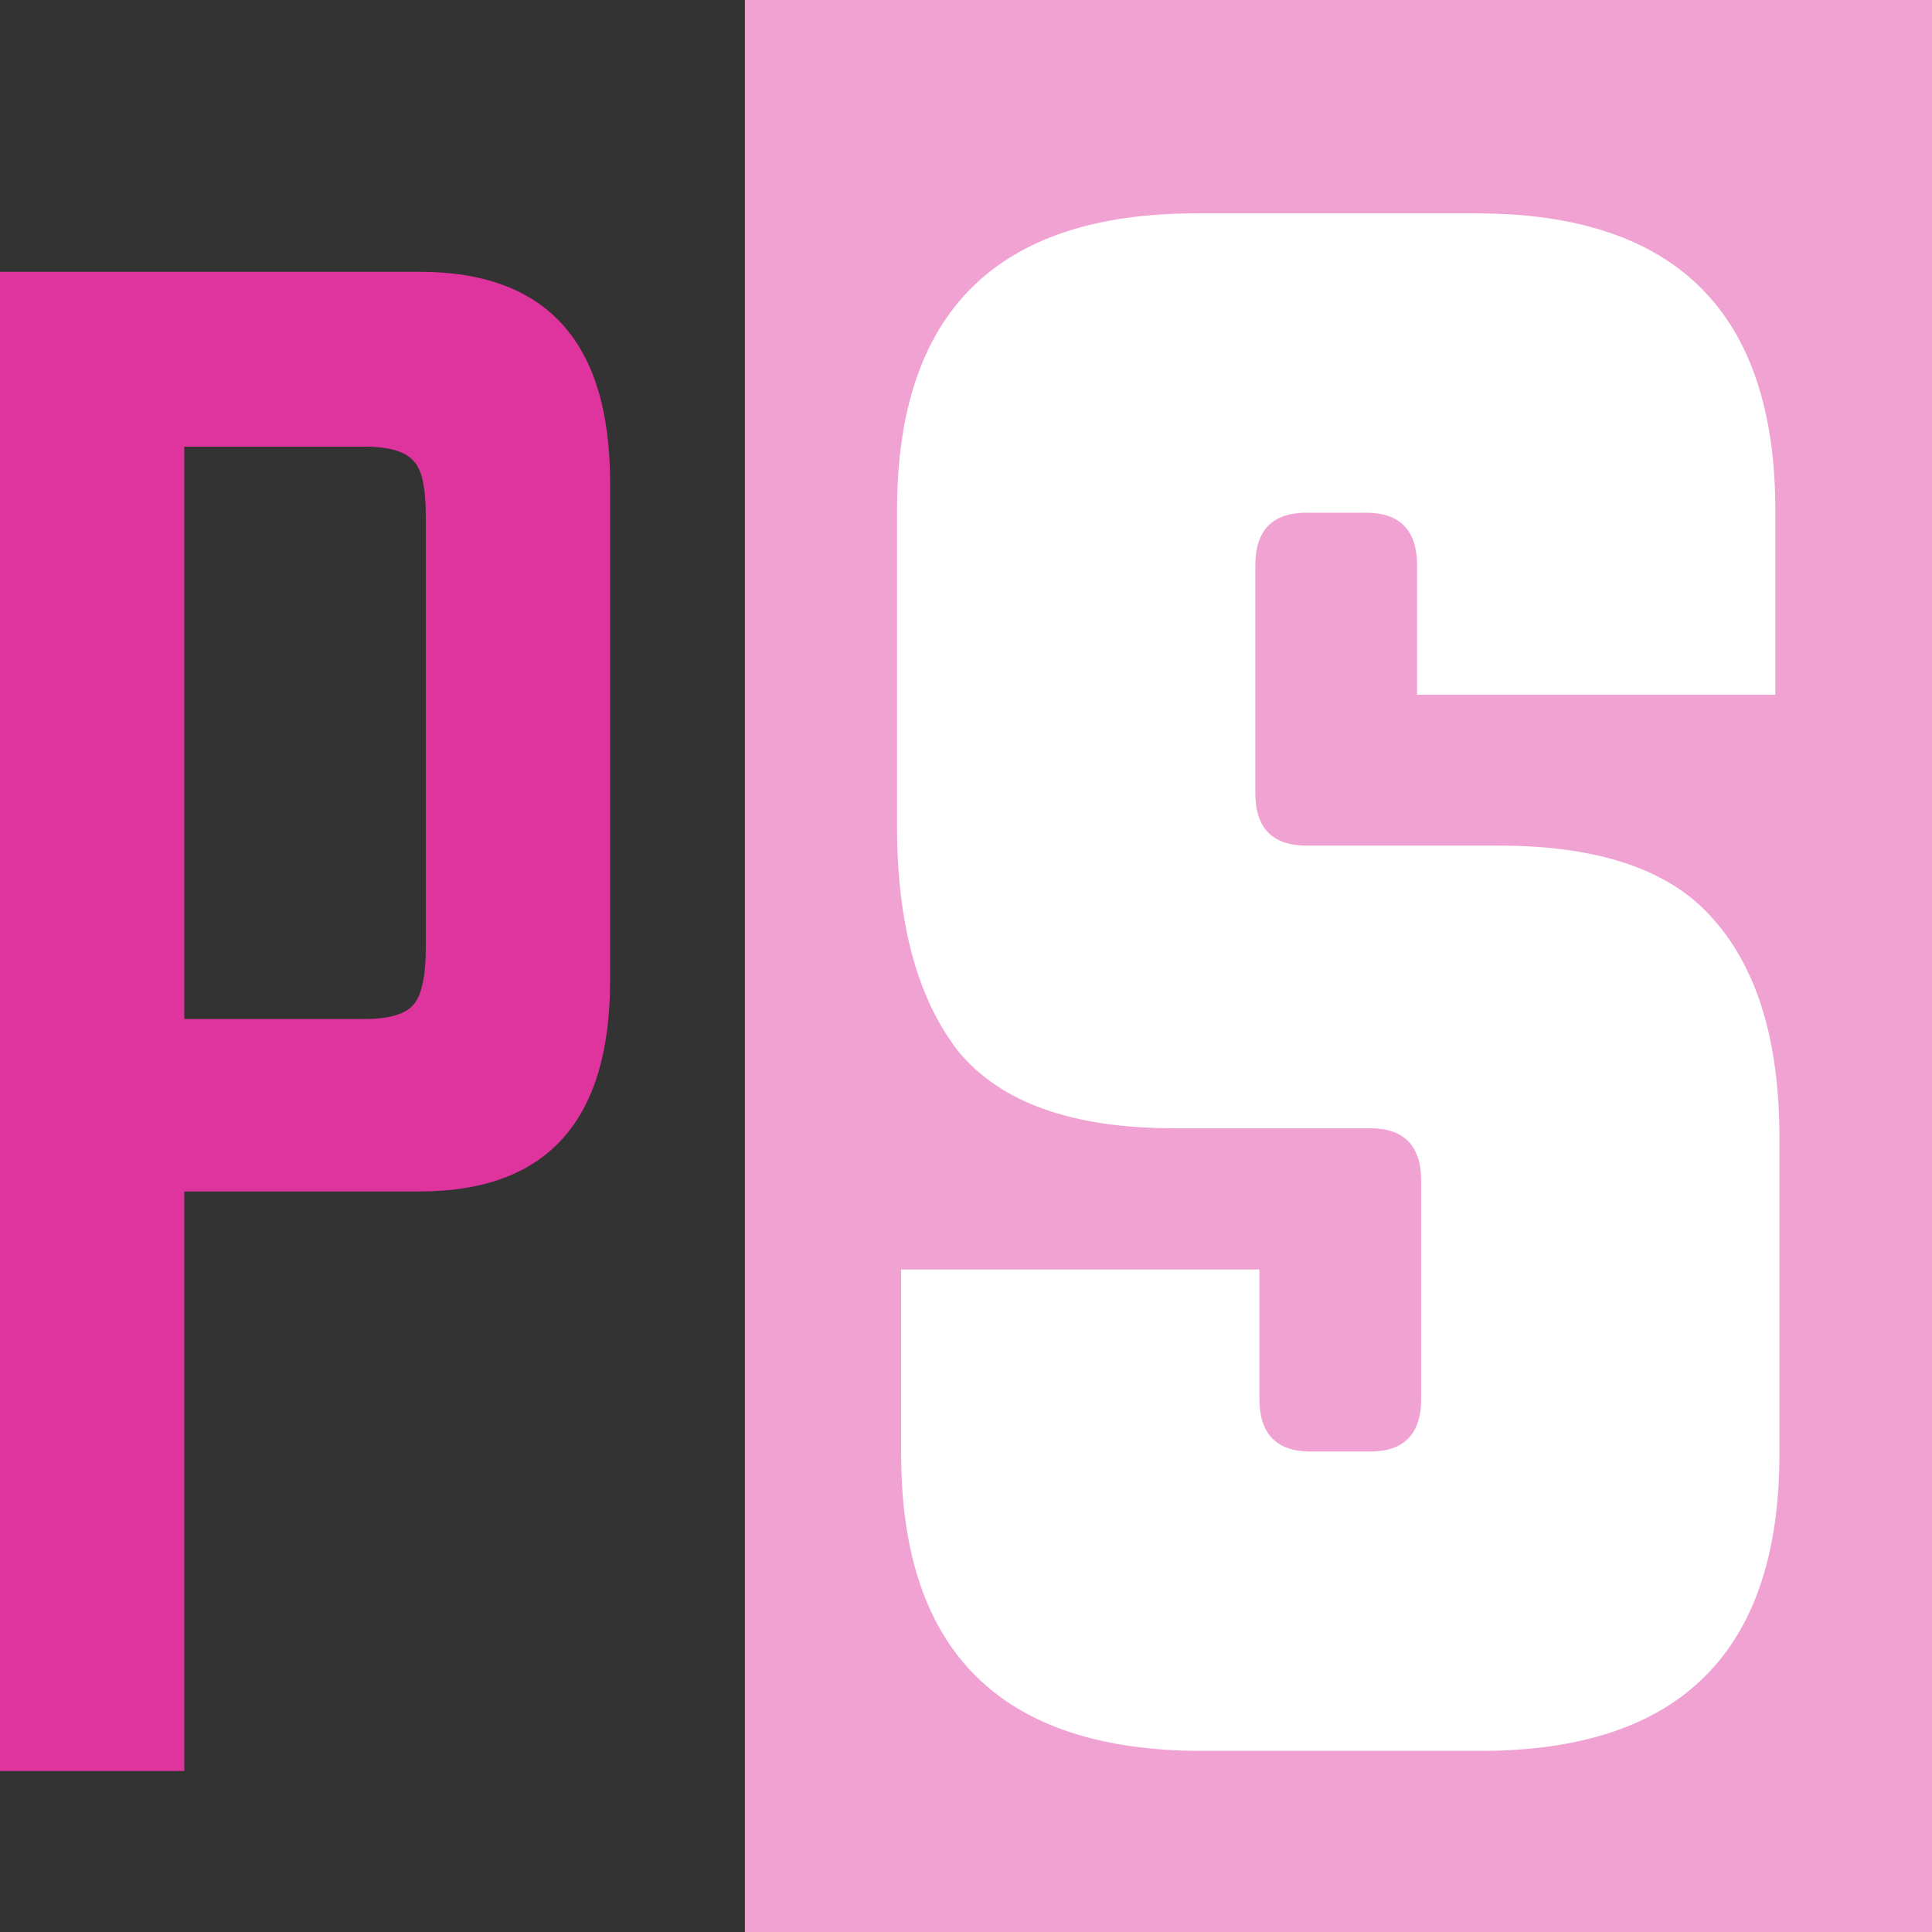
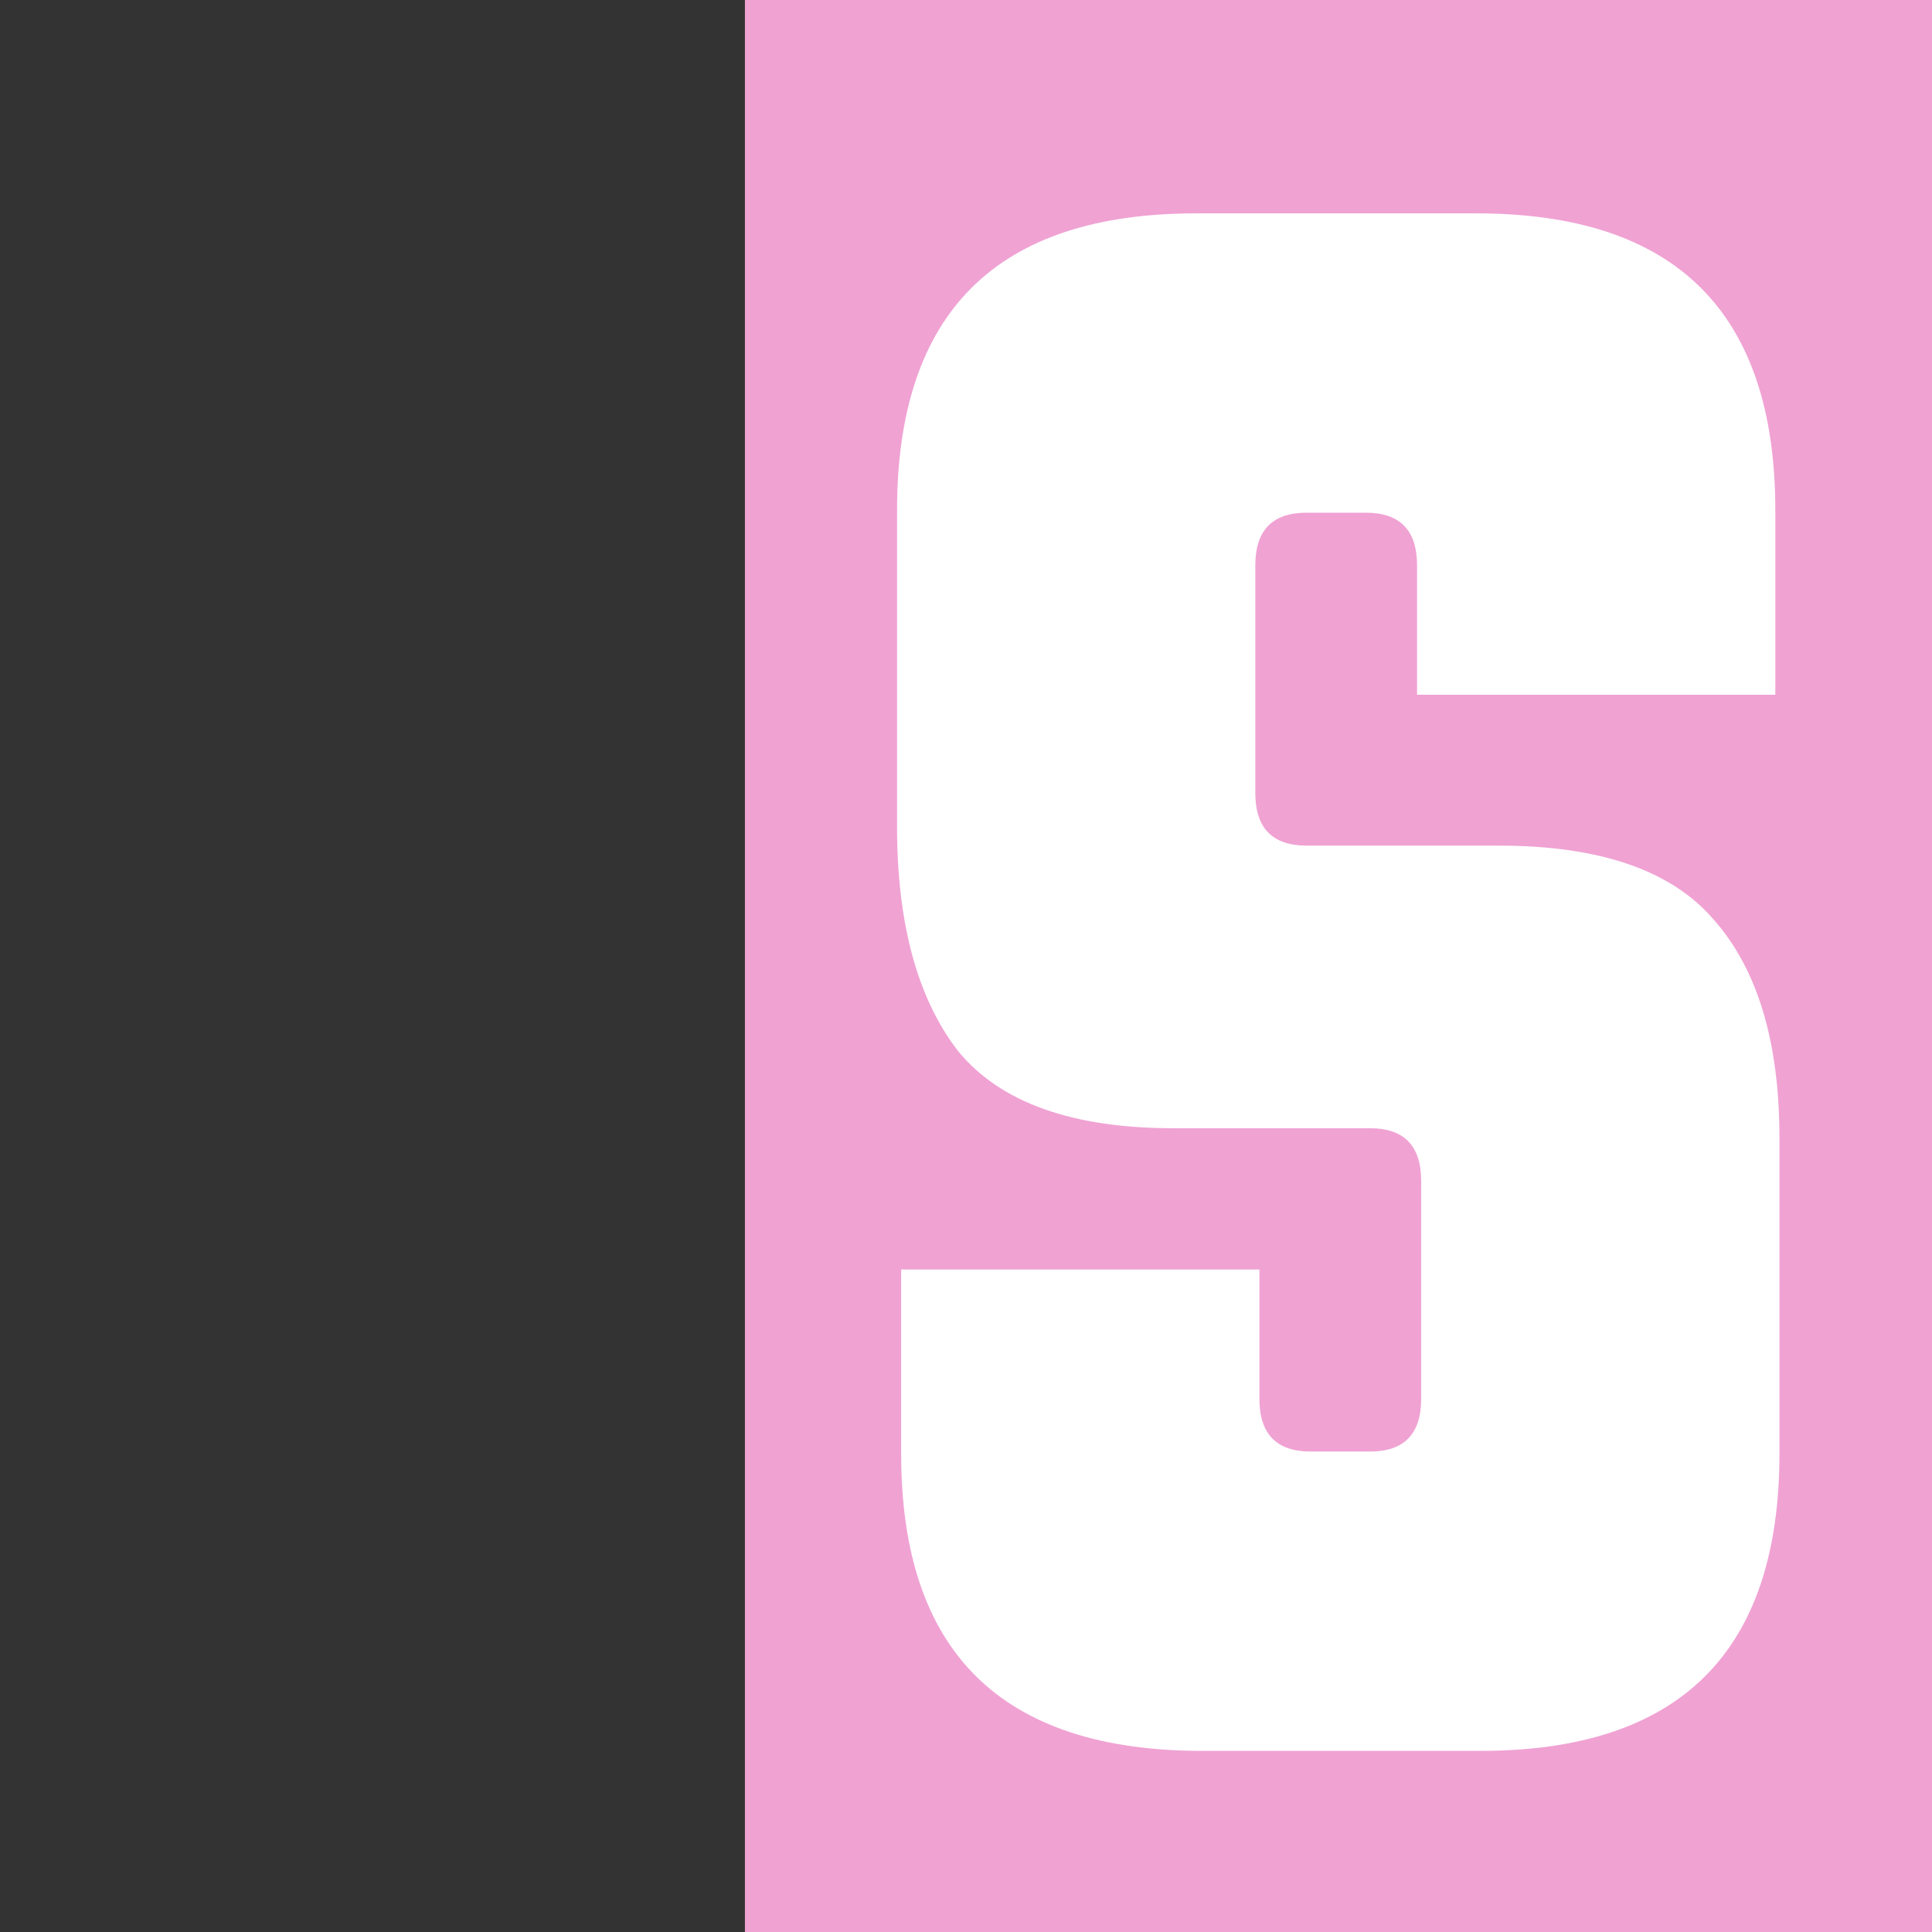
<svg xmlns="http://www.w3.org/2000/svg" width="32" height="32" viewBox="0 0 32 32" fill="none">
  <rect x="0" y="0" width="32" height="32" fill="#333333" stroke="none" />
  <path d="M12.338 0H32V32H12.338V0Z" fill="#F0A2D3" />
-   <path d="M0 4.502H6.951C9.054 4.502 10.105 5.666 10.105 7.993V16.243C10.105 18.57 9.054 19.734 6.951 19.734H3.052V29.333H0V4.502ZM7.053 15.688V8.548C7.053 8.072 6.985 7.768 6.85 7.636C6.714 7.477 6.443 7.398 6.036 7.398H3.052V16.878H6.036C6.443 16.878 6.714 16.799 6.85 16.64C6.985 16.481 7.053 16.164 7.053 15.688Z" fill="#DF349E" />
  <path d="M23.539 23.169V19.559C23.539 18.978 23.256 18.687 22.691 18.687H19.436C17.763 18.687 16.576 18.264 15.875 17.417C15.197 16.545 14.858 15.302 14.858 13.689V8.453C14.858 5.174 16.508 3.534 19.809 3.534H24.454C27.755 3.534 29.405 5.174 29.405 8.453V11.507H23.471V9.365C23.471 8.783 23.188 8.492 22.623 8.492H21.64C21.075 8.492 20.792 8.783 20.792 9.365V13.133C20.792 13.715 21.075 14.006 21.64 14.006H24.827C26.5 14.006 27.687 14.416 28.388 15.236C29.111 16.055 29.473 17.259 29.473 18.845V24.081C29.473 27.36 27.823 29 24.522 29H19.91C16.587 29 14.926 27.36 14.926 24.081V21.027H20.86V23.169C20.86 23.751 21.143 24.042 21.708 24.042H22.691C23.256 24.042 23.539 23.751 23.539 23.169Z" fill="white" />
</svg>